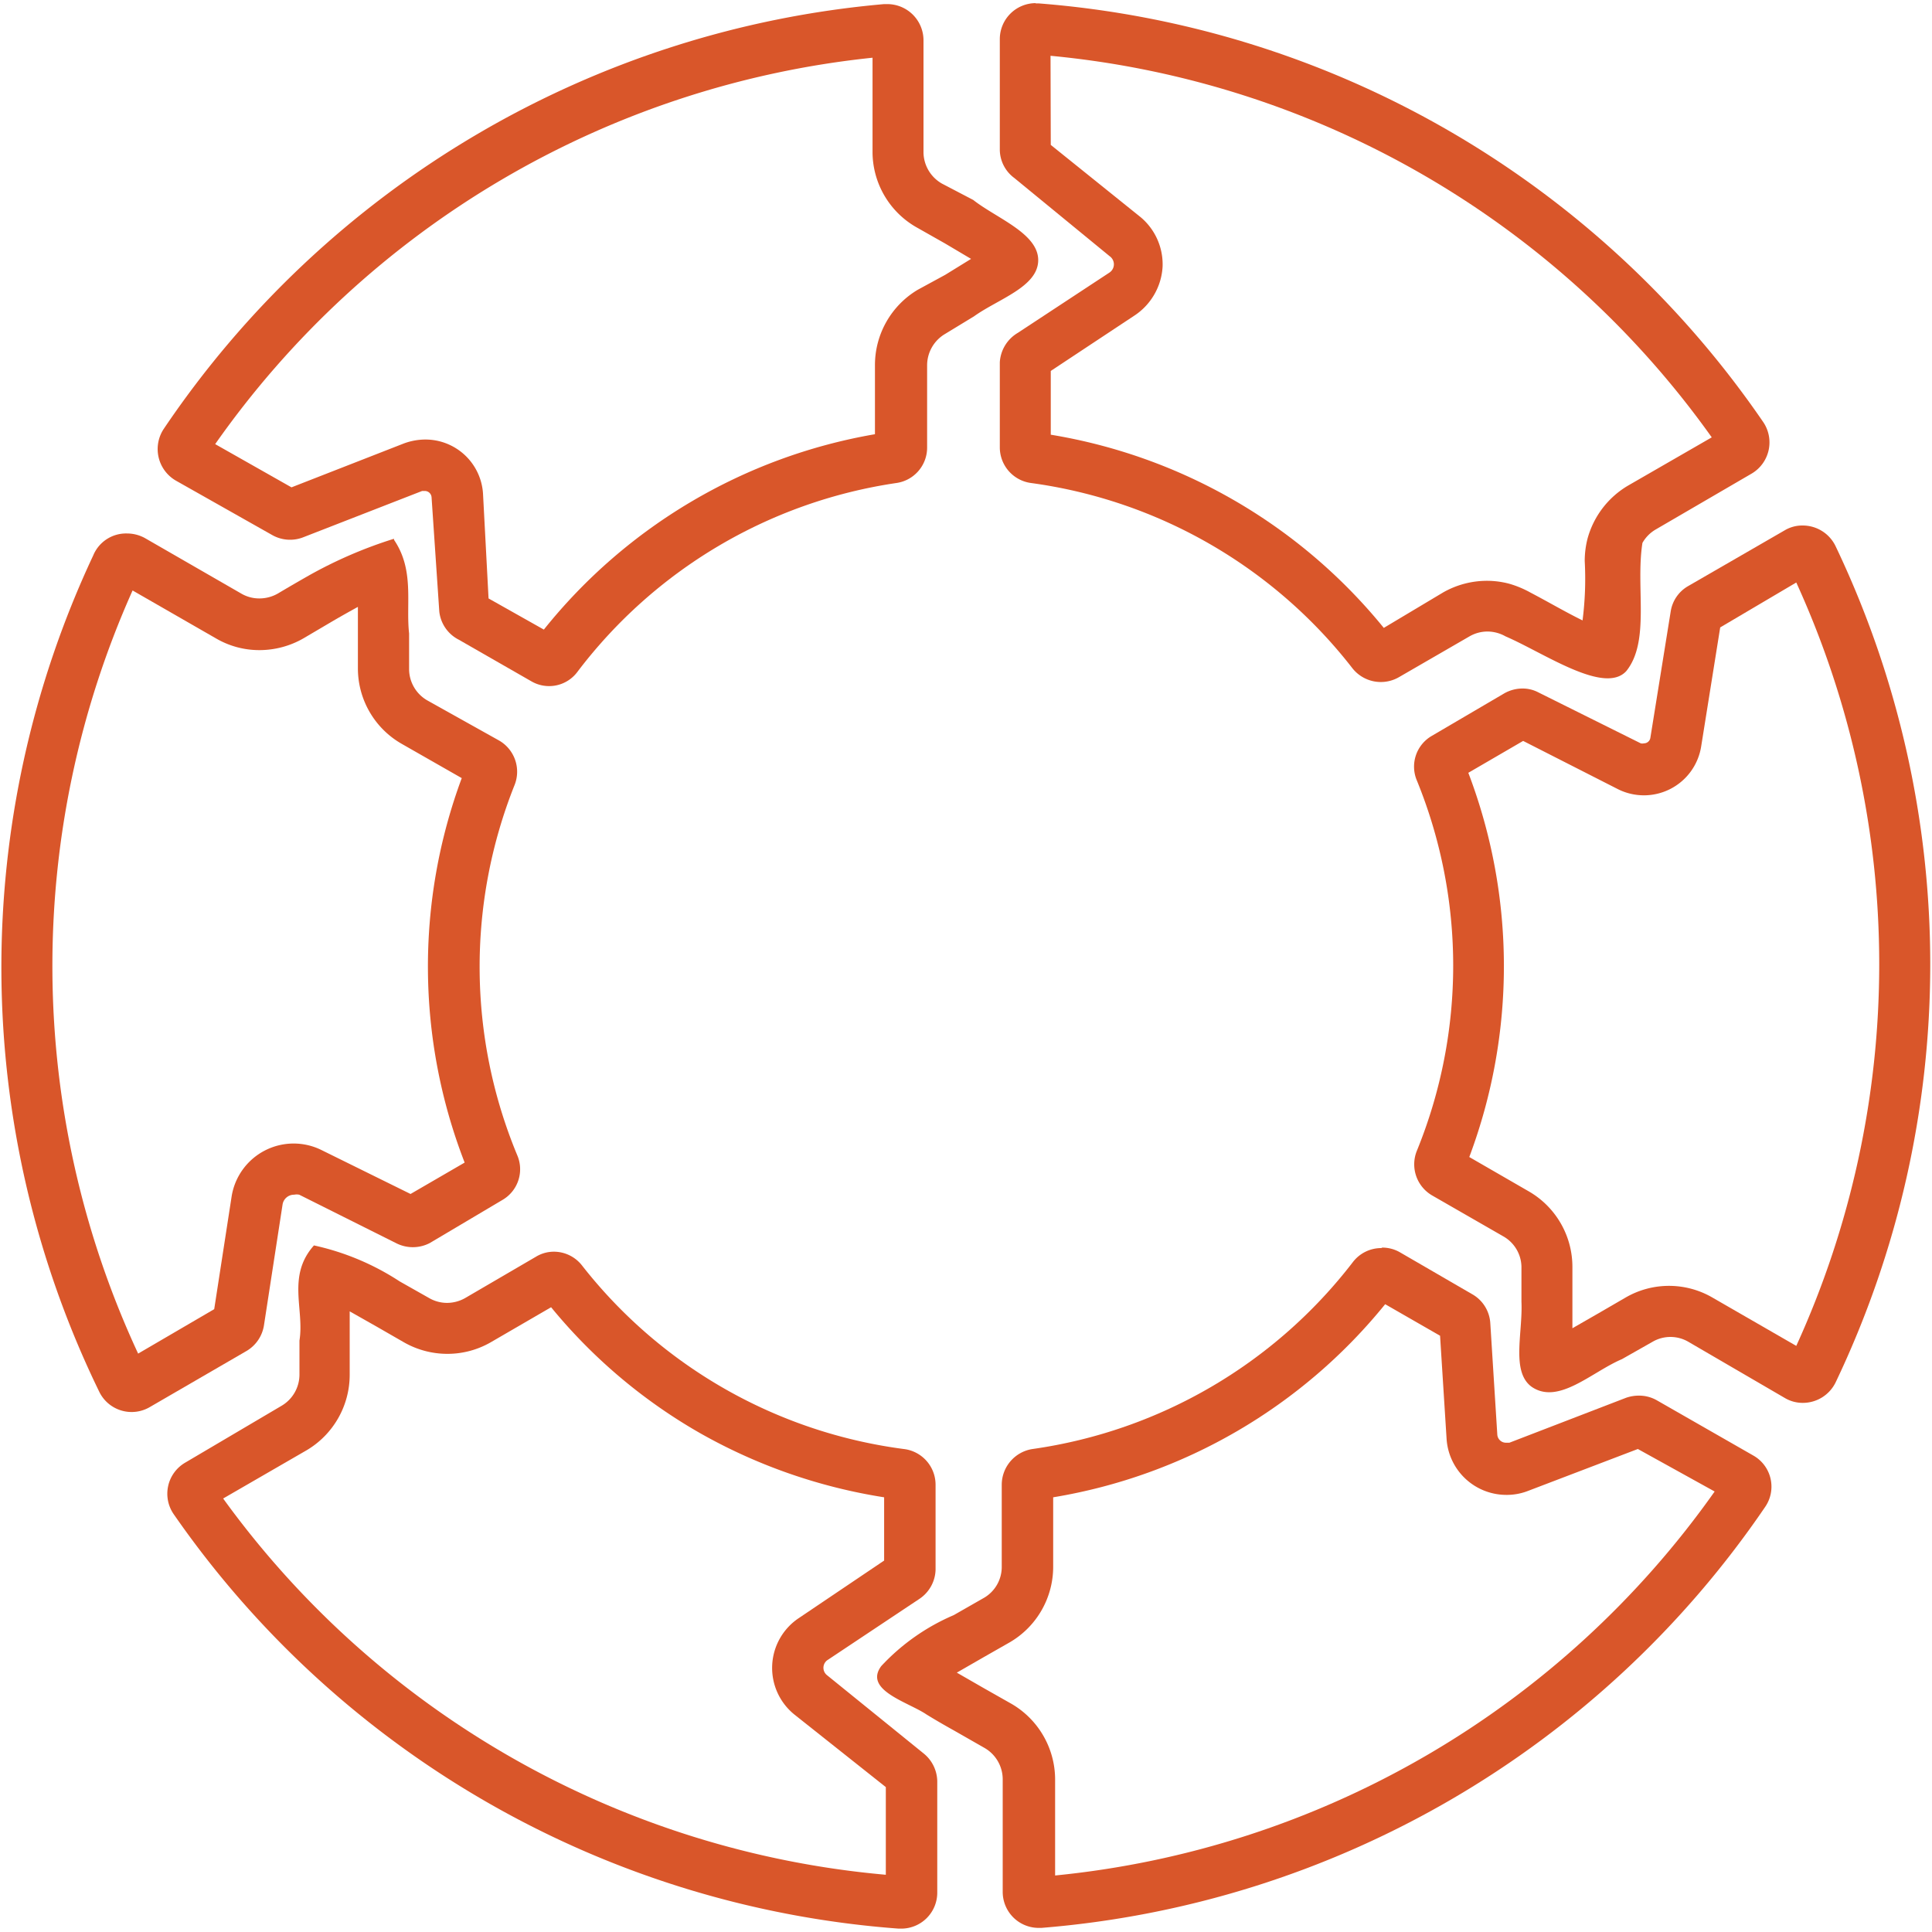
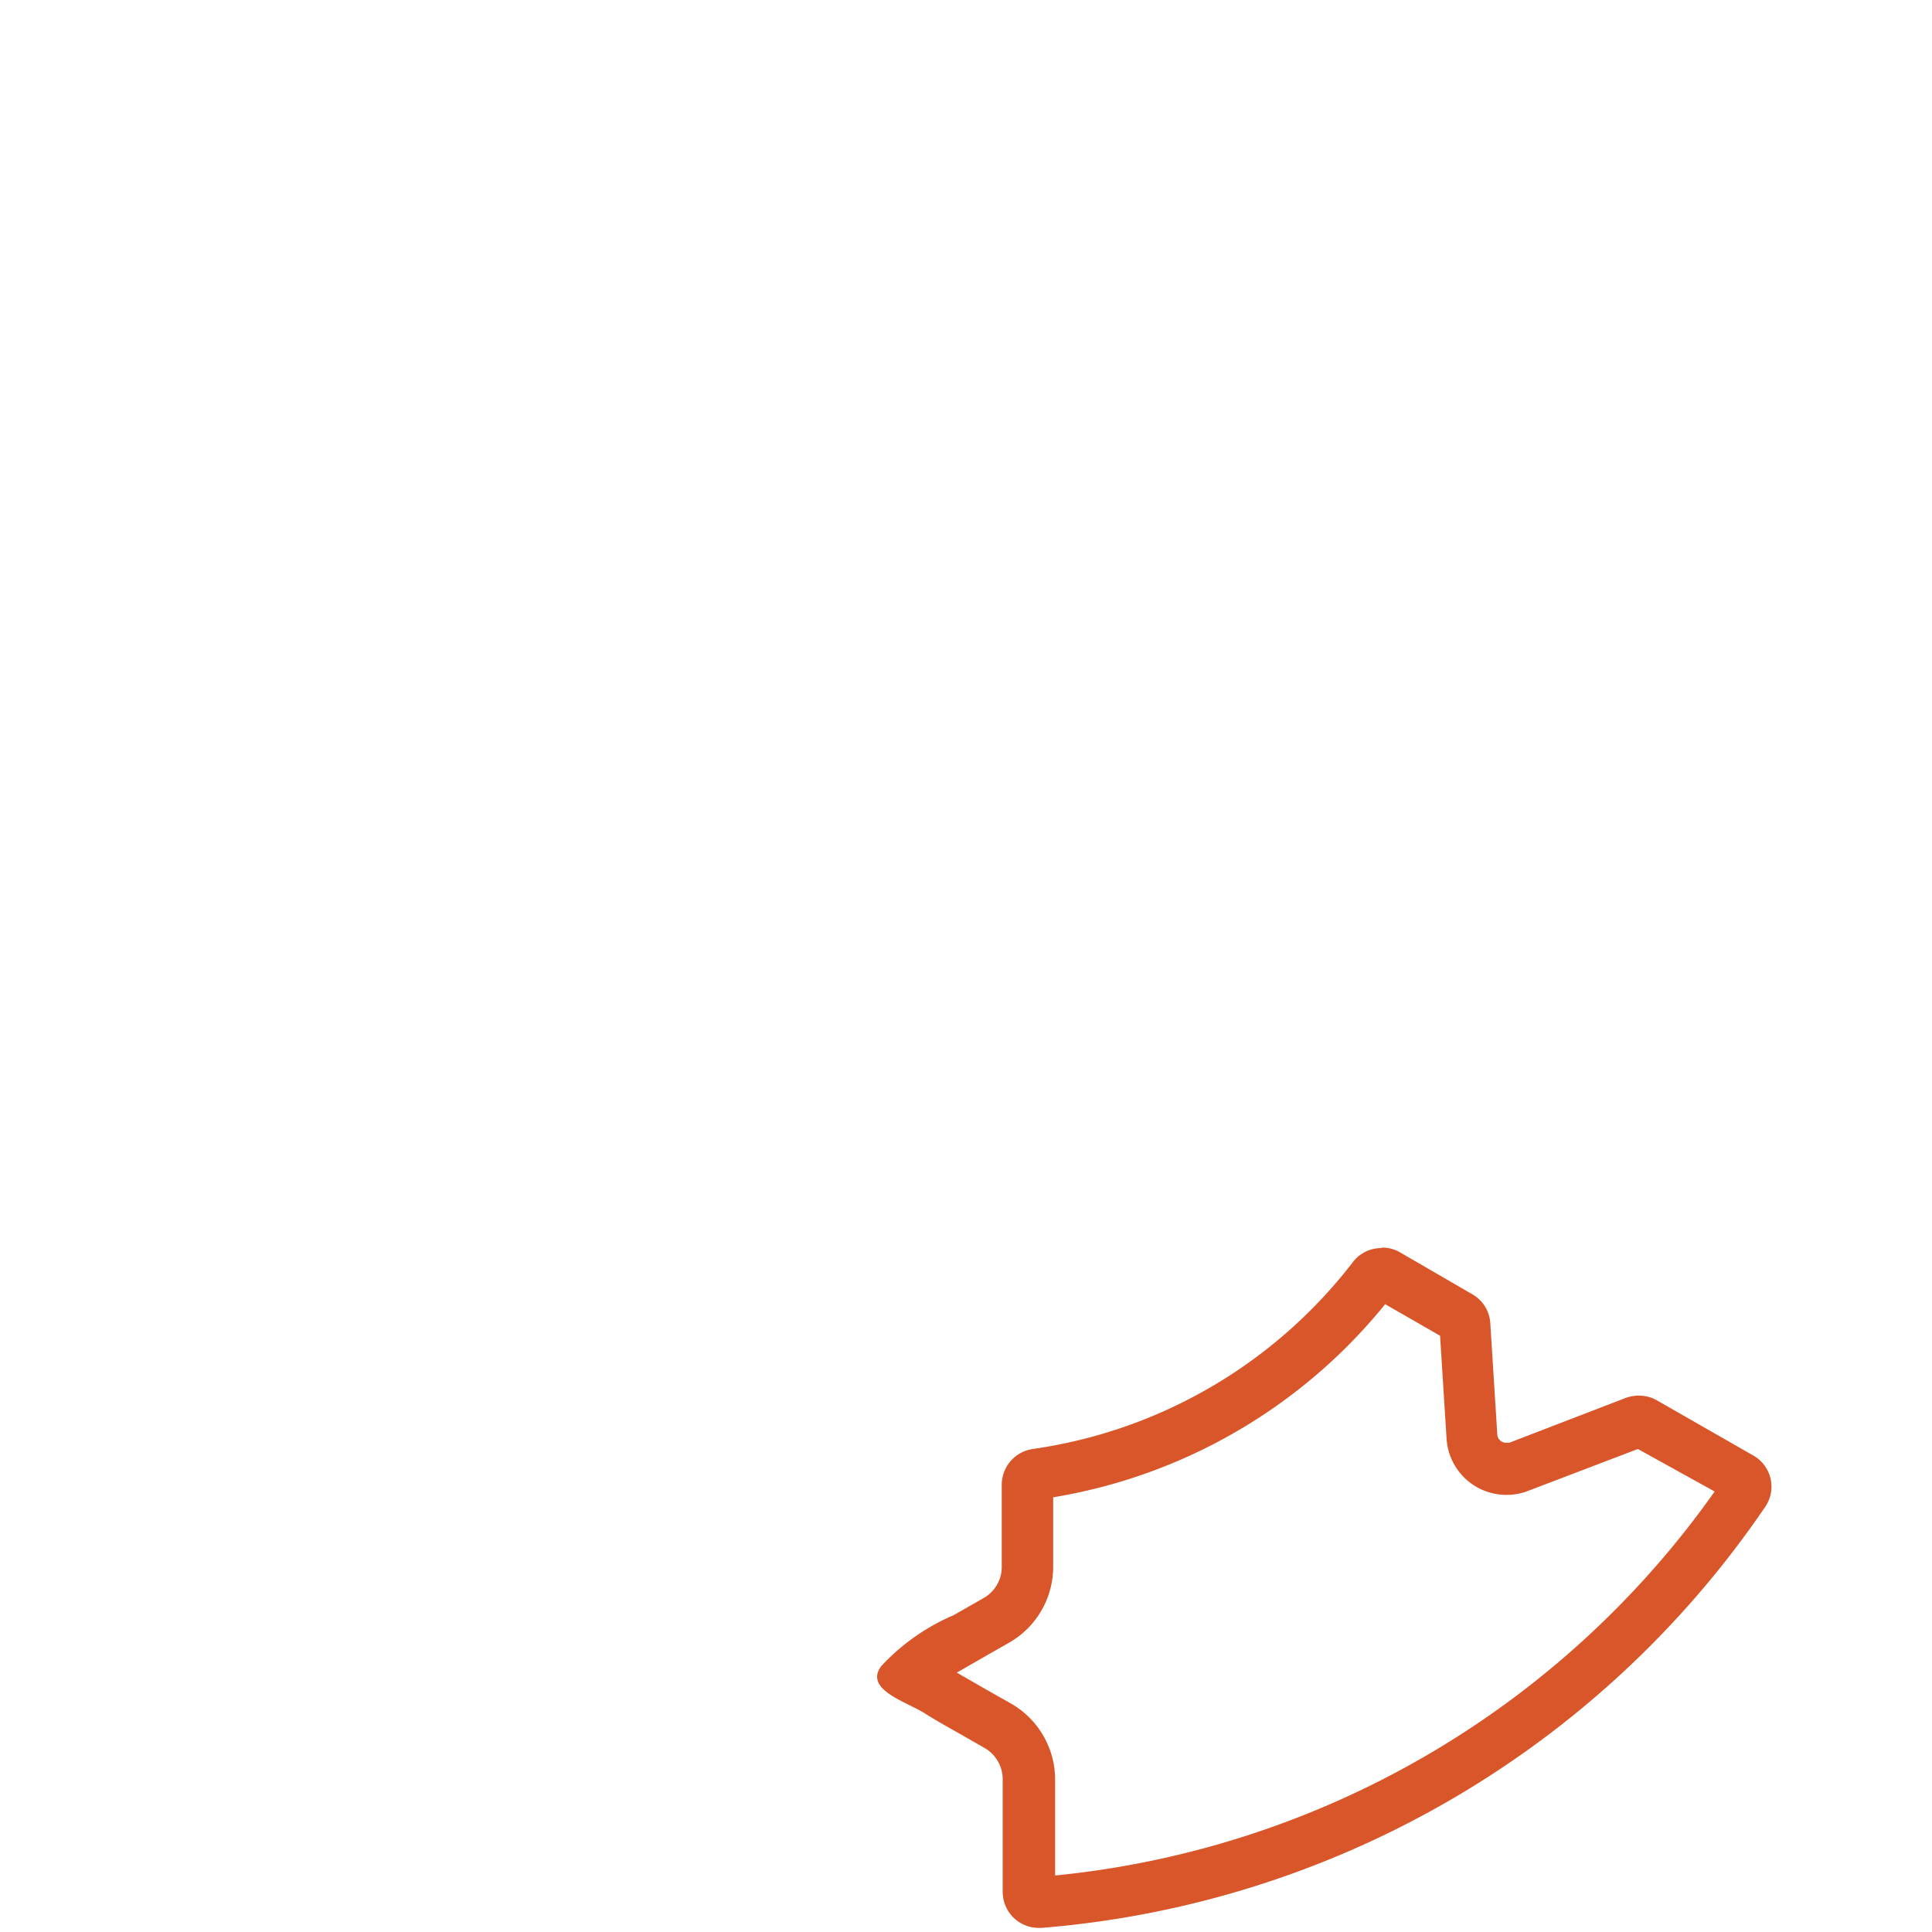
<svg xmlns="http://www.w3.org/2000/svg" id="Capa_1" data-name="Capa 1" viewBox="0 0 80 80">
  <defs>
    <style>.cls-1{fill:#d9562a;}</style>
  </defs>
-   <path class="cls-1" d="M42.89.13A1.49,1.49,0,0,0,41.4,1.62v4.6A1.47,1.47,0,0,0,42,7.37l3.95,3.24a.41.41,0,0,1,0,.67l-3.8,2.5A1.52,1.52,0,0,0,41.4,15v3.51A1.49,1.49,0,0,0,42.69,20,20.31,20.31,0,0,1,56,27.67a1.5,1.5,0,0,0,1.91.38l2.94-1.7a1.49,1.49,0,0,1,.74-.2,1.53,1.53,0,0,1,.75.2c1.6.69,4.09,2.43,5,1.44,1-1.24.38-3.47.67-5.31a1.5,1.5,0,0,1,.54-.55l4-2.33A1.5,1.5,0,0,0,73,17.46,40.14,40.14,0,0,0,43,.14h-.12m.62,2.17A38,38,0,0,1,70.88,18.11l-3.47,2a3.67,3.67,0,0,0-1.67,2.18,3.73,3.73,0,0,0-.12.94,13.57,13.57,0,0,1-.09,2.46c-.75-.37-1.37-.74-2.17-1.16a4.19,4.19,0,0,0-.87-.36,3.59,3.59,0,0,0-.93-.12,3.67,3.67,0,0,0-1.8.48L57.3,26a22.48,22.48,0,0,0-13.79-8V15.36L47,13.05a2.6,2.6,0,0,0,1.14-2A2.55,2.55,0,0,0,47.24,9l-3.73-3Z" />
-   <path class="cls-1" d="M74.64,21.76a1.42,1.42,0,0,0-.74.2l-4,2.31a1.47,1.47,0,0,0-.72,1.05l-.84,5.22a.27.27,0,0,1-.27.24.28.28,0,0,1-.13,0l-4.24-2.11a1.4,1.4,0,0,0-.66-.16,1.53,1.53,0,0,0-.75.2l-3,1.76a1.47,1.47,0,0,0-.62,1.85,20.29,20.29,0,0,1,0,15.33,1.49,1.49,0,0,0,.63,1.85l2.94,1.69A1.48,1.48,0,0,1,63,52.45V53.9c.06,1.3-.44,2.91.43,3.53,1.11.75,2.48-.62,3.73-1.15l1.27-.72a1.47,1.47,0,0,1,1.48,0l4,2.33a1.45,1.45,0,0,0,.74.2,1.51,1.51,0,0,0,1.36-.85A40.2,40.2,0,0,0,76,22.6a1.51,1.51,0,0,0-1.35-.84m-.27,2.36a38.08,38.08,0,0,1,0,31.61l-3.47-2a3.58,3.58,0,0,0-3.6,0l-1.12.65L65.11,55V52.44a3.61,3.61,0,0,0-1.81-3.11l-2.46-1.42A22.5,22.5,0,0,0,60.8,32l2.27-1.32,3.93,2a2.4,2.4,0,0,0,3.44-1.76l.79-4.94Z" />
  <path class="cls-1" d="M57.2,51.68a1.48,1.48,0,0,0-1.18.58A20.33,20.33,0,0,1,42.76,60a1.5,1.5,0,0,0-1.28,1.48v3.38a1.48,1.48,0,0,1-.73,1.3l-1.26.72a8.83,8.83,0,0,0-3,2.11c-.74,1,1.12,1.49,1.87,2,.39.24.79.47,1.15.67l1.26.72a1.5,1.5,0,0,1,.75,1.29l0,4.67A1.49,1.49,0,0,0,43,79.83h.12A40.15,40.15,0,0,0,73.09,62.4a1.48,1.48,0,0,0-.49-2.13l-4-2.29a1.48,1.48,0,0,0-.74-.19,1.6,1.6,0,0,0-.53.09l-4.83,1.86-.14,0a.36.36,0,0,1-.36-.34l-.29-4.61a1.48,1.48,0,0,0-.75-1.2l-3-1.74a1.47,1.47,0,0,0-.73-.19M57.35,54l2.28,1.31.27,4.27a2.48,2.48,0,0,0,2.47,2.32,2.42,2.42,0,0,0,.89-.16L67.82,60,71,61.76a38,38,0,0,1-27.31,15.9l0-4a3.63,3.63,0,0,0-1.81-3.11l-1.13-.64-1.13-.65,1.13-.65L41.82,68a3.62,3.62,0,0,0,1.79-3.13V62a22.37,22.37,0,0,0,13.75-8" />
-   <path class="cls-1" d="M13,51.57c-1.13,1.27-.39,2.64-.6,3.94,0,.8,0,1.4,0,1.4a1.5,1.5,0,0,1-.74,1.3l-4,2.36a1.49,1.49,0,0,0-.46,2.14A40.13,40.13,0,0,0,37.21,79.86h.11a1.49,1.49,0,0,0,1.49-1.51l0-4.59a1.51,1.51,0,0,0-.56-1.15l-4-3.24a.39.39,0,0,1,0-.62l3.83-2.55A1.5,1.5,0,0,0,38.74,65l0-3.51A1.49,1.49,0,0,0,37.42,60,20.25,20.25,0,0,1,24.1,52.4a1.48,1.48,0,0,0-1.17-.57,1.43,1.43,0,0,0-.74.21l-2.93,1.71a1.53,1.53,0,0,1-.75.2,1.49,1.49,0,0,1-.74-.2l-1.22-.69A10.63,10.63,0,0,0,13,51.57m9.82,2.56A22.21,22.21,0,0,0,29,59.35,22.53,22.53,0,0,0,36.61,62l0,2.62L33.08,67a2.48,2.48,0,0,0-.18,4l3.78,3,0,3.63A38,38,0,0,1,9.24,62.05l3.46-2a3.63,3.63,0,0,0,1.78-3.13s0-.65,0-1.3V54.3l1.13.64,1.13.65a3.63,3.63,0,0,0,1.79.47,3.59,3.59,0,0,0,1.81-.49Z" />
-   <path class="cls-1" d="M16.31,22.31a18.34,18.34,0,0,0-3.52,1.52c-.74.42-1.29.75-1.29.75a1.54,1.54,0,0,1-.76.2,1.47,1.47,0,0,1-.73-.19L6,22.28a1.54,1.54,0,0,0-.74-.19A1.47,1.47,0,0,0,3.86,23a40.14,40.14,0,0,0,.25,34.63,1.49,1.49,0,0,0,2.1.63l4-2.32a1.5,1.5,0,0,0,.72-1.06l.77-5a.48.48,0,0,1,.48-.41.54.54,0,0,1,.21,0l4,2a1.52,1.52,0,0,0,1.41,0l3-1.78a1.47,1.47,0,0,0,.62-1.85,20.31,20.31,0,0,1-.11-15.34,1.49,1.49,0,0,0-.65-1.84L17.69,29a1.5,1.5,0,0,1-.75-1.28s0-.65,0-1.49c-.14-1.24.23-2.61-.62-3.87M5.49,24.45l3.48,2a3.55,3.55,0,0,0,1.77.47,3.66,3.66,0,0,0,1.83-.49l1.12-.66c.56-.33,1.13-.64,1.13-.64v1.28c0,.65,0,1.3,0,1.3a3.6,3.6,0,0,0,1.83,3.1l2.47,1.41a22.43,22.43,0,0,0,.12,15.92L17,49.44l-3.69-1.82a2.6,2.6,0,0,0-3.72,1.93l-.72,4.66L5.72,56.05a38.06,38.06,0,0,1-.23-31.6" />
-   <path class="cls-1" d="M36.74.17h-.13A40.21,40.21,0,0,0,6.78,17.76a1.51,1.51,0,0,0,.5,2.14l4,2.26a1.5,1.5,0,0,0,1.27.09l4.93-1.92.11,0a.28.28,0,0,1,.28.26l.32,4.73A1.49,1.49,0,0,0,19,26.49L22,28.21a1.46,1.46,0,0,0,1.91-.39A20.27,20.27,0,0,1,37.12,20a1.48,1.48,0,0,0,1.27-1.48l0-3.39a1.51,1.51,0,0,1,.74-1.3l1.2-.73c1-.72,2.66-1.22,2.66-2.33s-1.74-1.74-2.69-2.49L39,7.6a1.51,1.51,0,0,1-.76-1.28l0-4.67A1.5,1.5,0,0,0,36.74.17m-.61,2.17,0,4A3.6,3.6,0,0,0,38,9.44l1.13.64,1.08.64-1.07.66L38,12a3.63,3.63,0,0,0-1.77,3.14l0,2.84a22.43,22.43,0,0,0-13.71,8.09l-2.29-1.29L20,20.43A2.39,2.39,0,0,0,17.6,18.2a2.58,2.58,0,0,0-.87.16l-4.66,1.82L8.91,18.39a38.06,38.06,0,0,1,27.22-16" />
</svg>